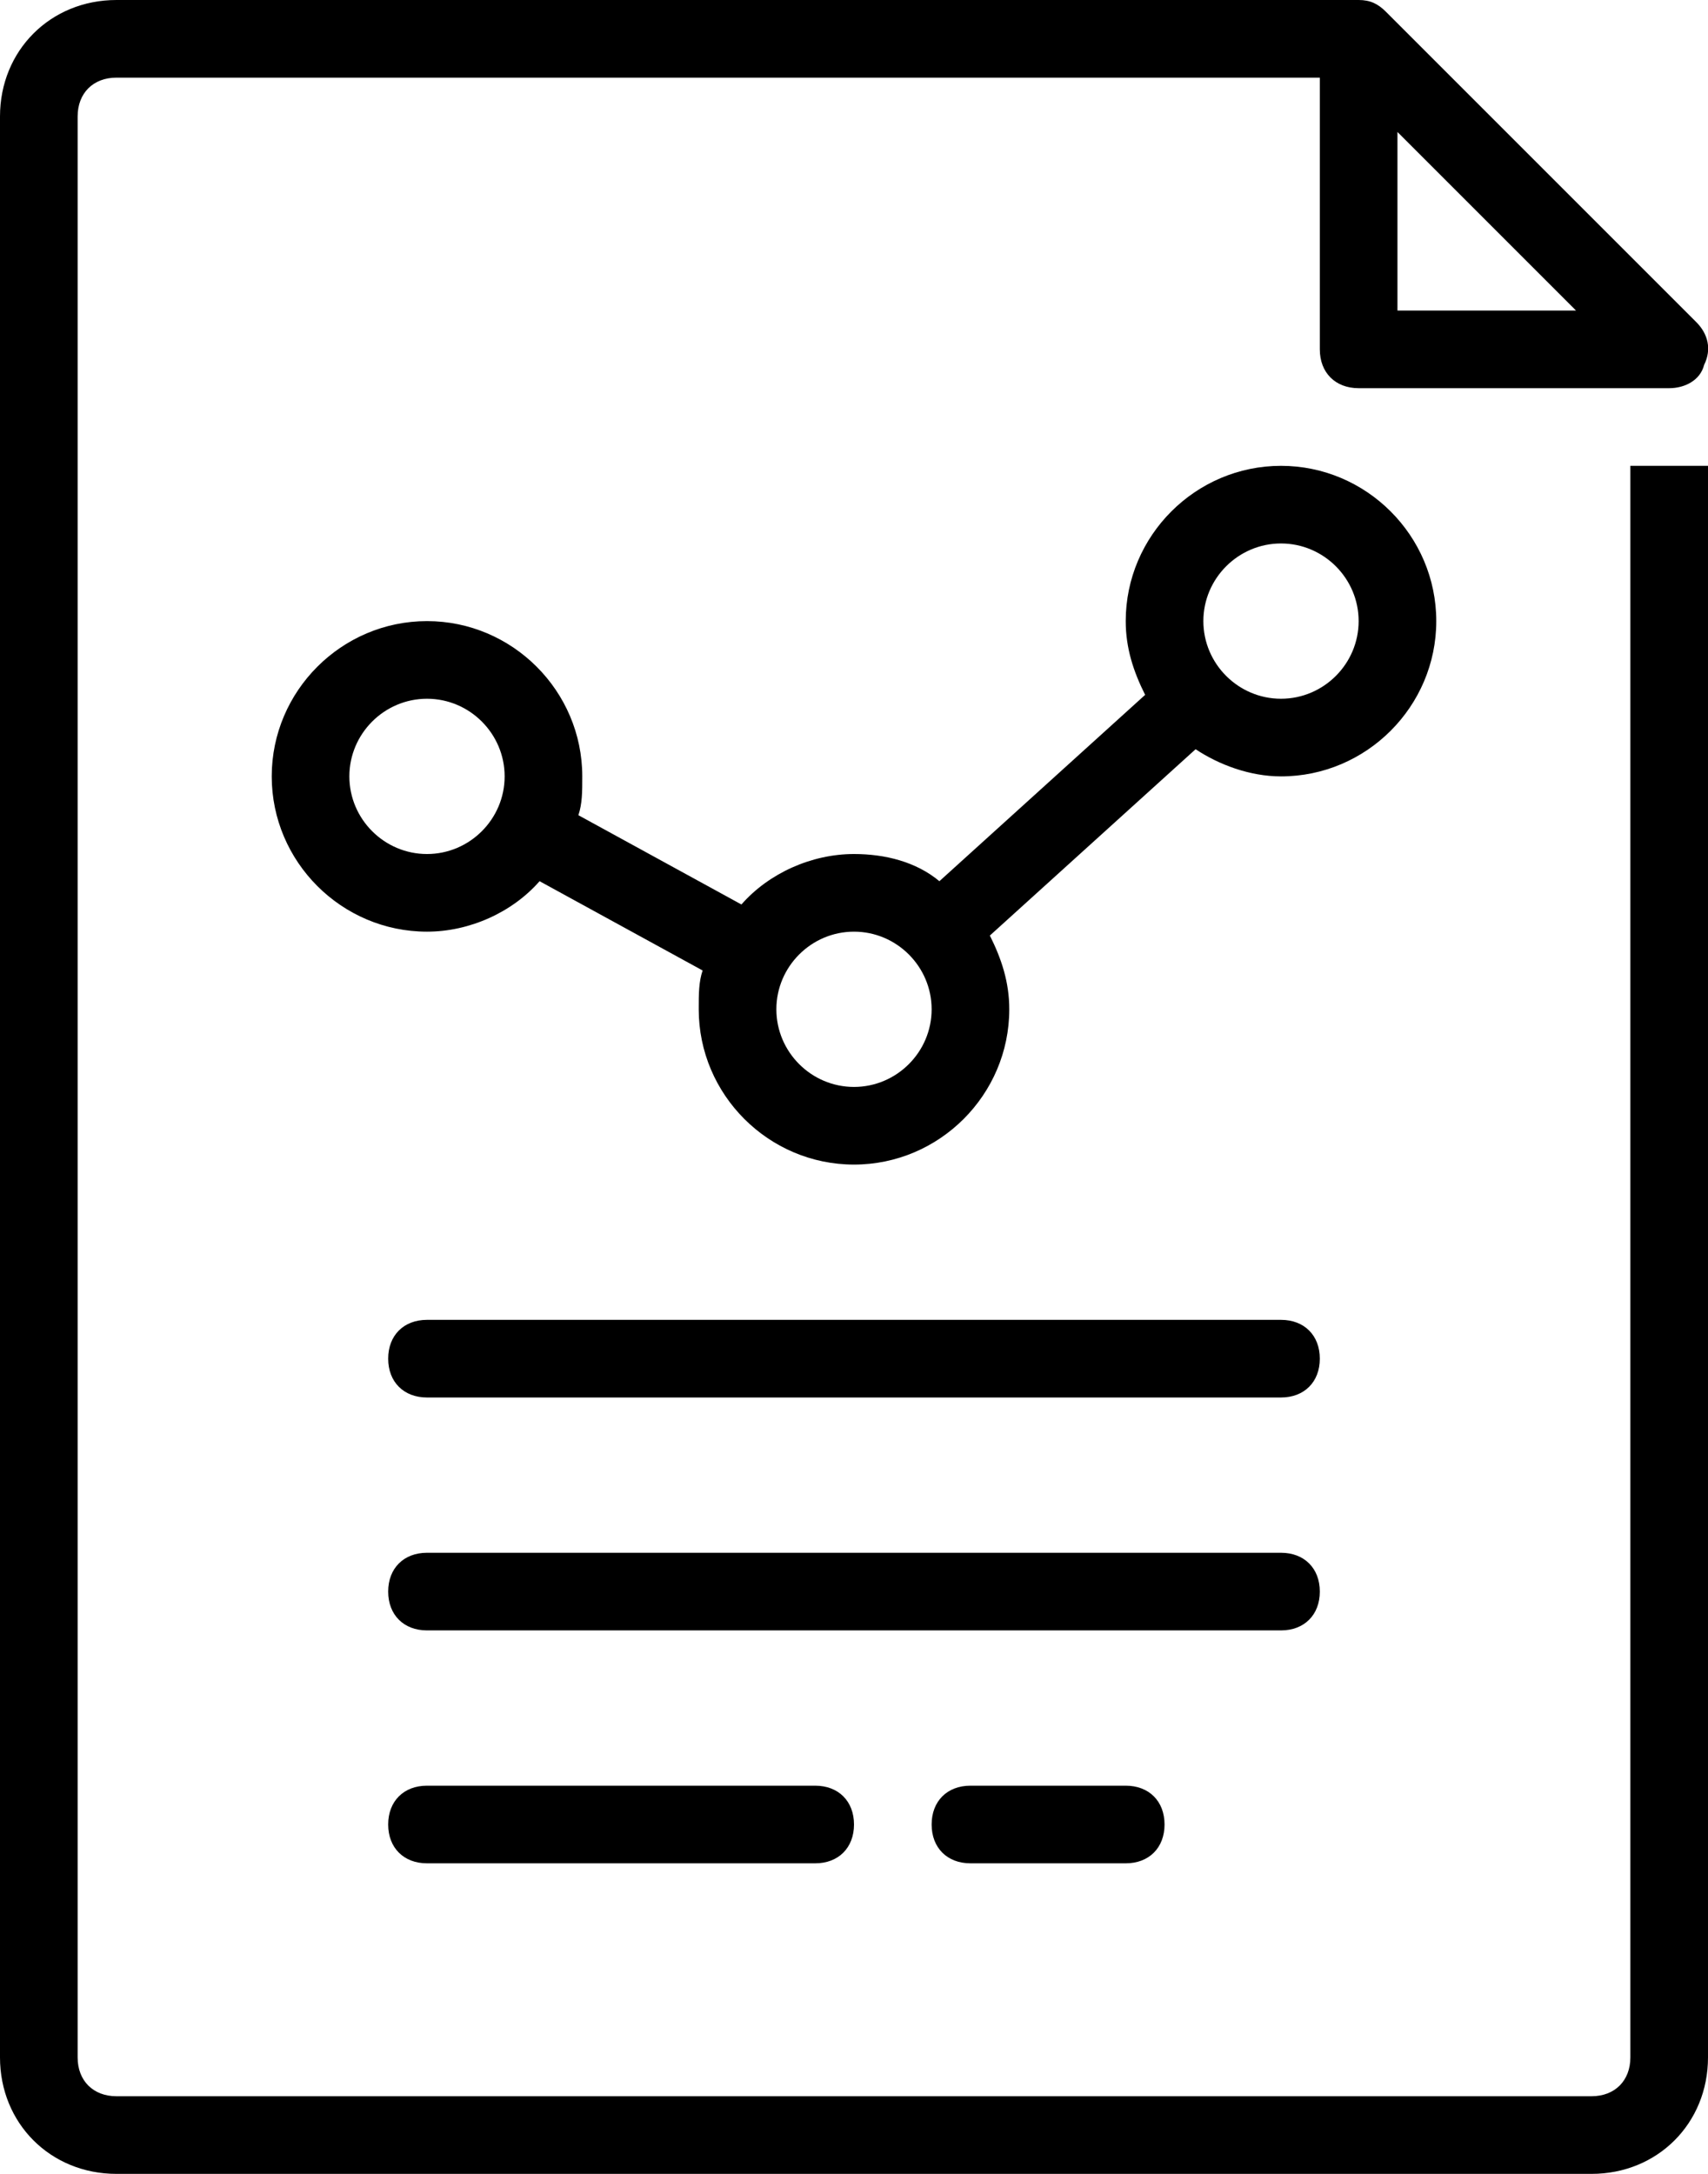
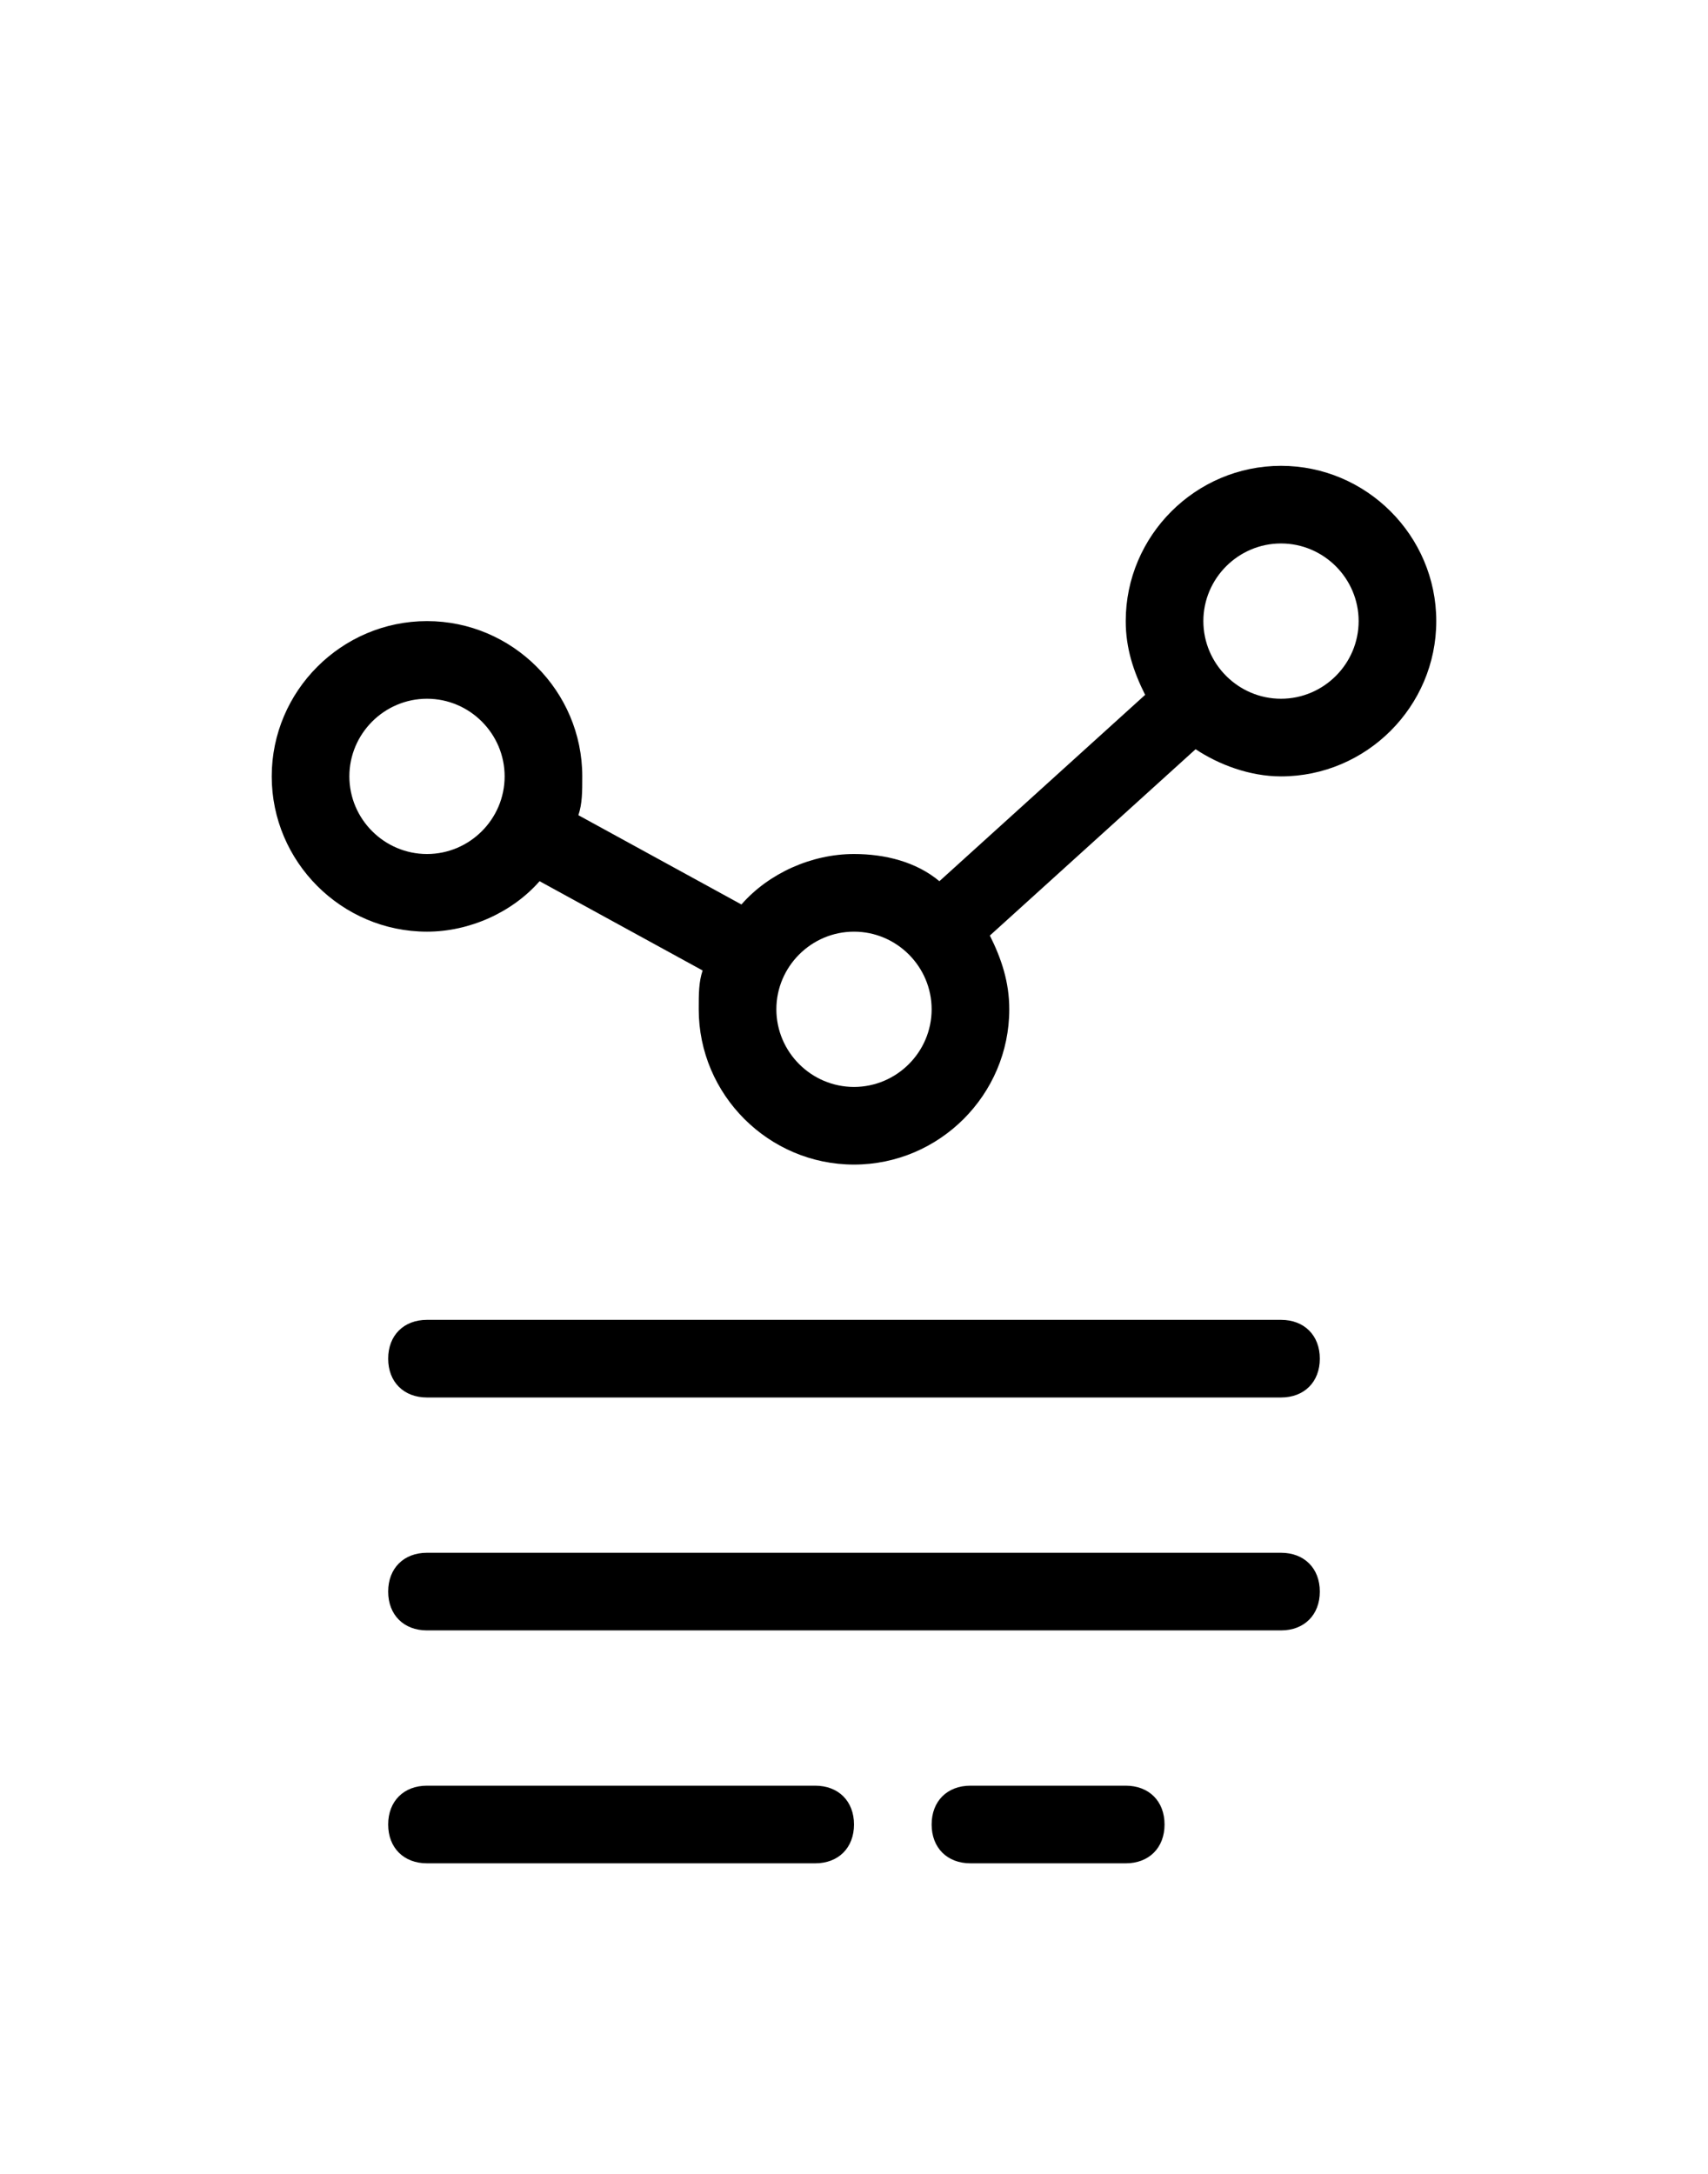
<svg xmlns="http://www.w3.org/2000/svg" class="swpg__anch-icon" viewBox="0 0 44 56">
  <title id="howTitle">Discover &amp; Disclosed</title>
  <desc id="howDesc">How the SWAPGS Attack was discovered and disclosed by Bitdefender
                                researcher adter Meltdown and Spectre
                            </desc>
-   <path d="M42 12v41c0 .6-.4 1-1 1H3c-.6 0-1-.4-1-1V3c0-.6.4-1 1-1h31v7c0 .6.4 1 1 1h8c.4 0 .8-.2.9-.6.2-.4.1-.8-.2-1.1l-8-8c-.2-.2-.4-.3-.7-.3H3C1.3 0 0 1.3 0 3v50c0 1.7 1.3 3 3 3h38c1.7 0 3-1.3 3-3V12h-2zm-6-8.6L40.6 8H36V3.4z" fill="currentColor" />
  <path d="M34 41c0-.6-.4-1-1-1H11c-.6 0-1 .4-1 1s.4 1 1 1h22c.6 0 1-.4 1-1zM33 34H11c-.6 0-1 .4-1 1s.4 1 1 1h22c.6 0 1-.4 1-1s-.4-1-1-1zM11 46c-.6 0-1 .4-1 1s.4 1 1 1h10c.6 0 1-.4 1-1s-.4-1-1-1H11zM25 46c-.6 0-1 .4-1 1s.4 1 1 1h4c.6 0 1-.4 1-1s-.4-1-1-1h-4zM37 16c0-2.2-1.8-4-4-4s-4 1.8-4 4c0 .7.2 1.3.5 1.9l-5.3 4.8c-.6-.5-1.4-.7-2.2-.7-1.1 0-2.2.5-2.9 1.3L14.9 21c.1-.3.1-.6.1-1 0-2.2-1.8-4-4-4s-4 1.8-4 4 1.8 4 4 4c1.1 0 2.2-.5 2.9-1.3l4.2 2.3c-.1.3-.1.6-.1 1 0 2.2 1.8 4 4 4s4-1.8 4-4c0-.7-.2-1.3-.5-1.9l5.3-4.8c.6.4 1.4.7 2.2.7 2.2 0 4-1.8 4-4zm-26 6c-1.1 0-2-.9-2-2s.9-2 2-2 2 .9 2 2-.9 2-2 2zm11 6c-1.1 0-2-.9-2-2s.9-2 2-2 2 .9 2 2-.9 2-2 2zm11-10c-1.1 0-2-.9-2-2s.9-2 2-2 2 .9 2 2-.9 2-2 2z" fill="currentColor" />
</svg>